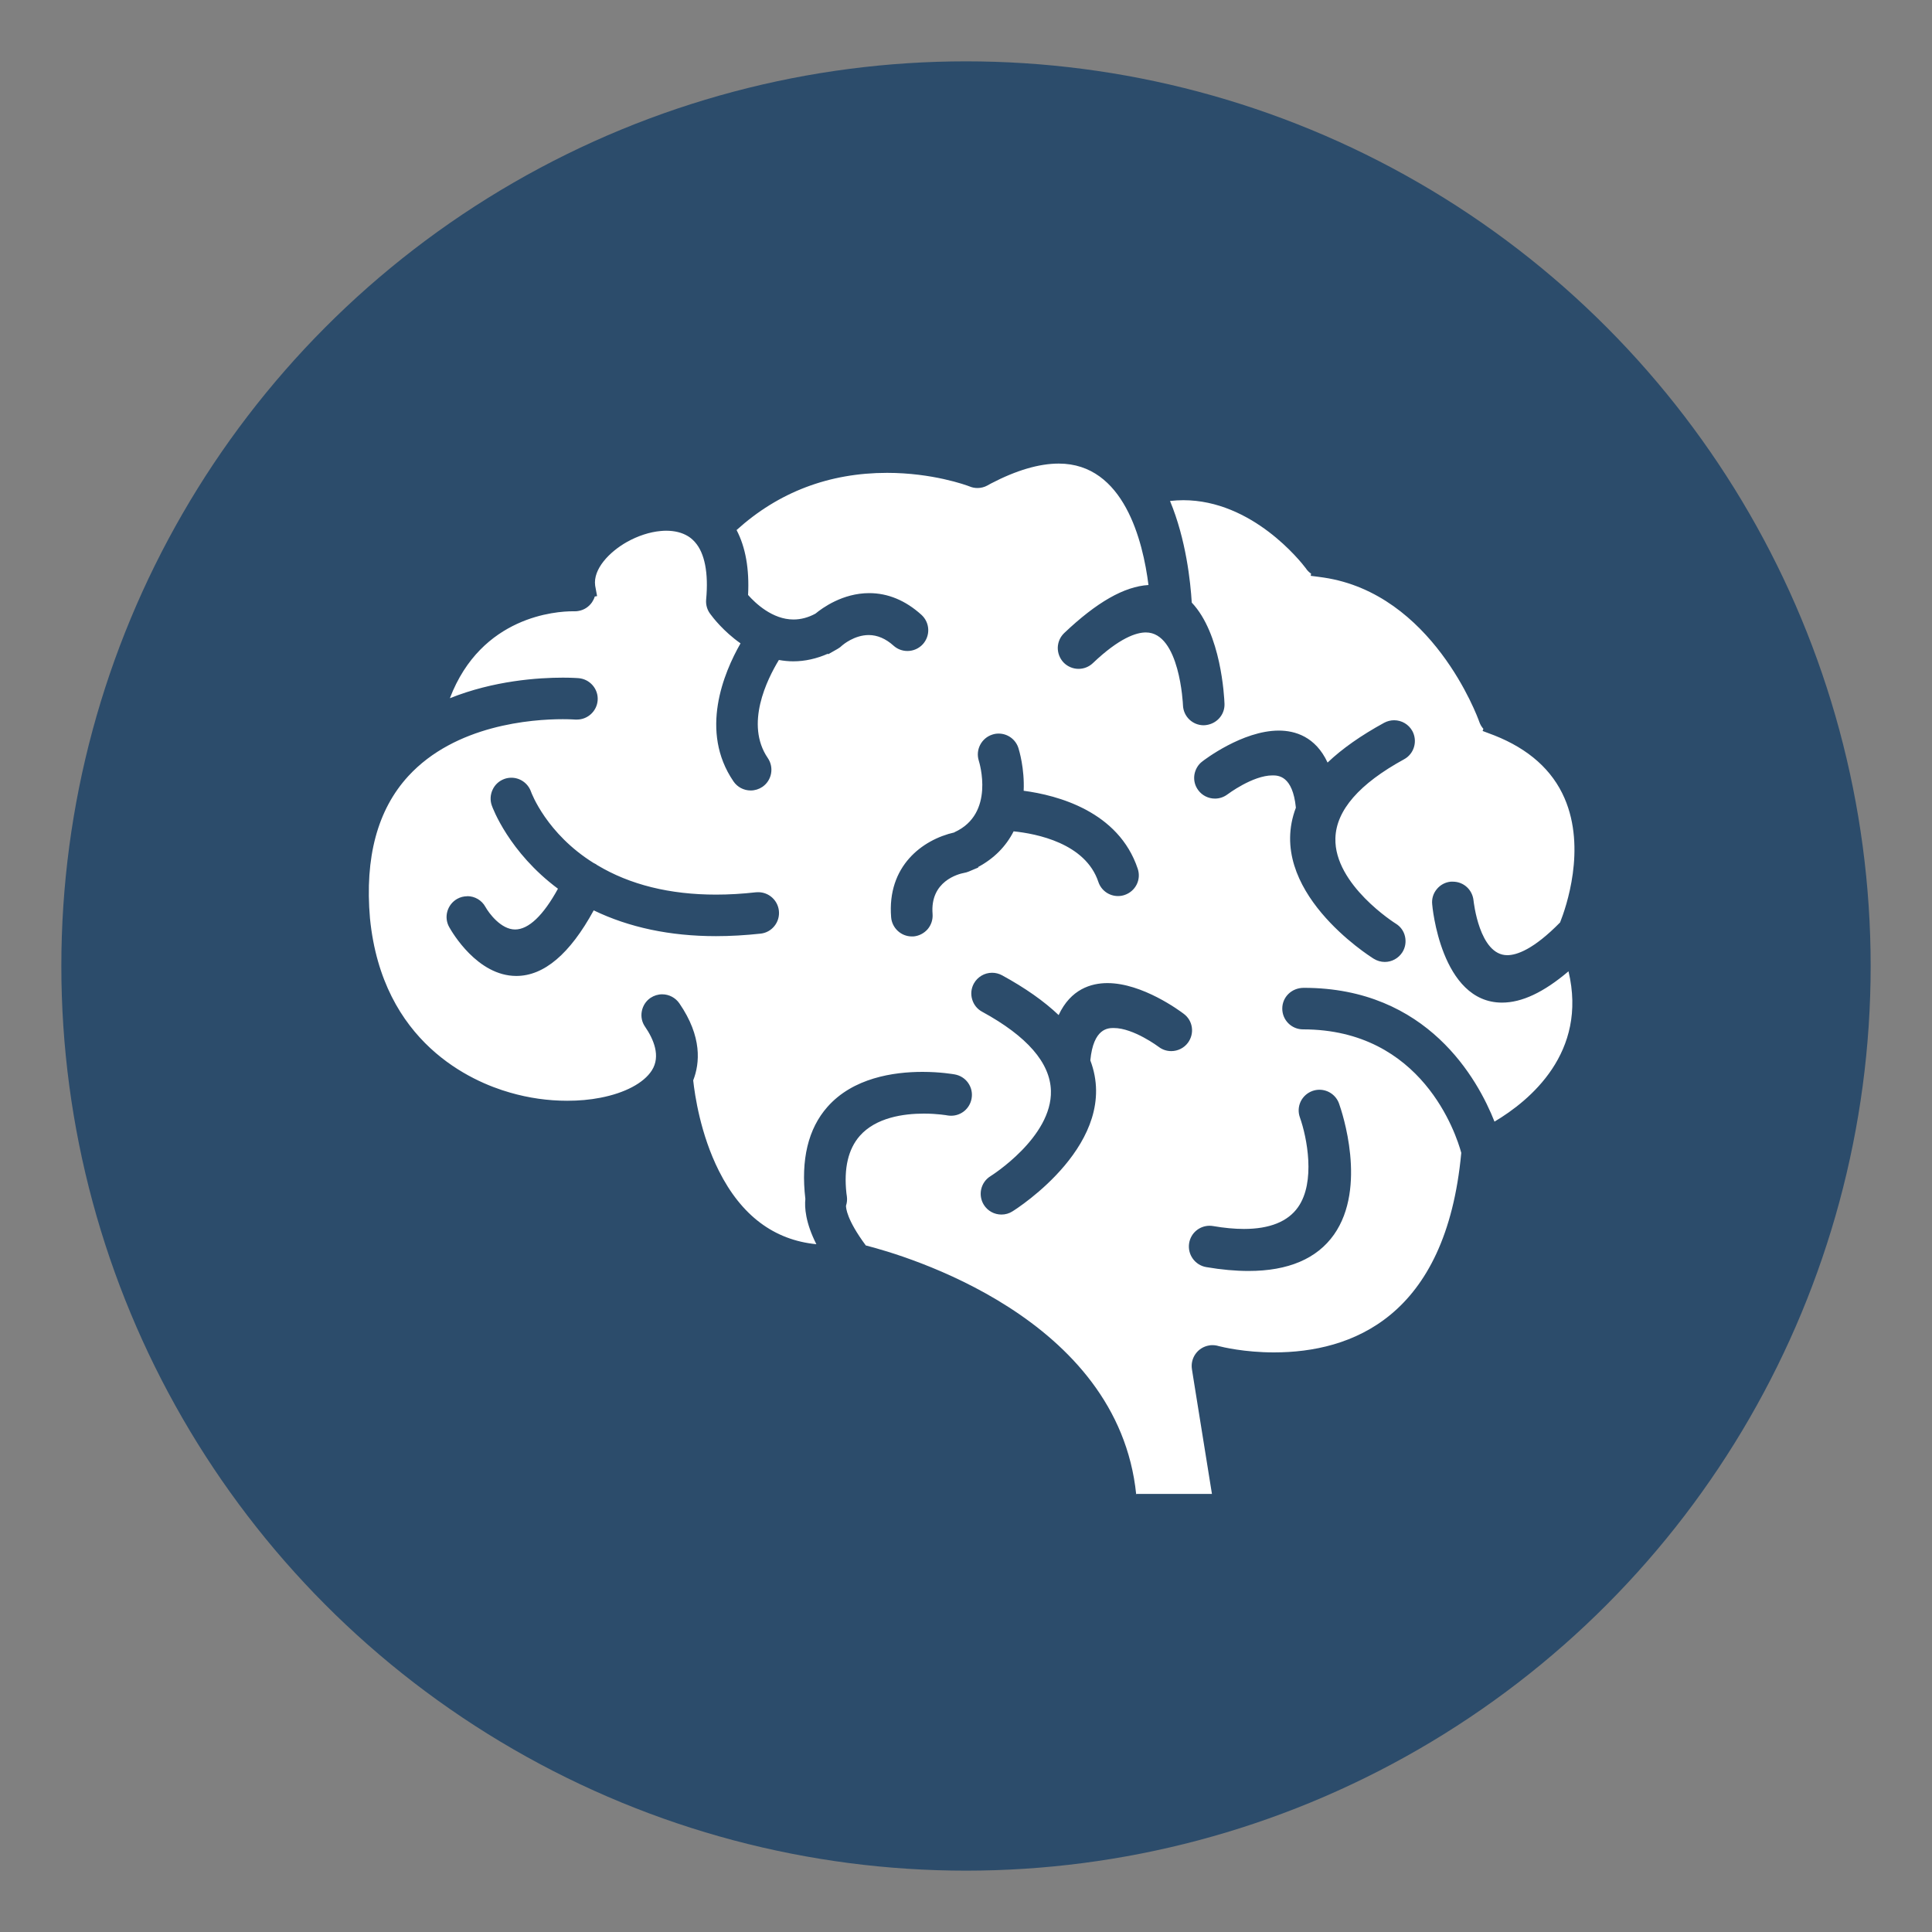
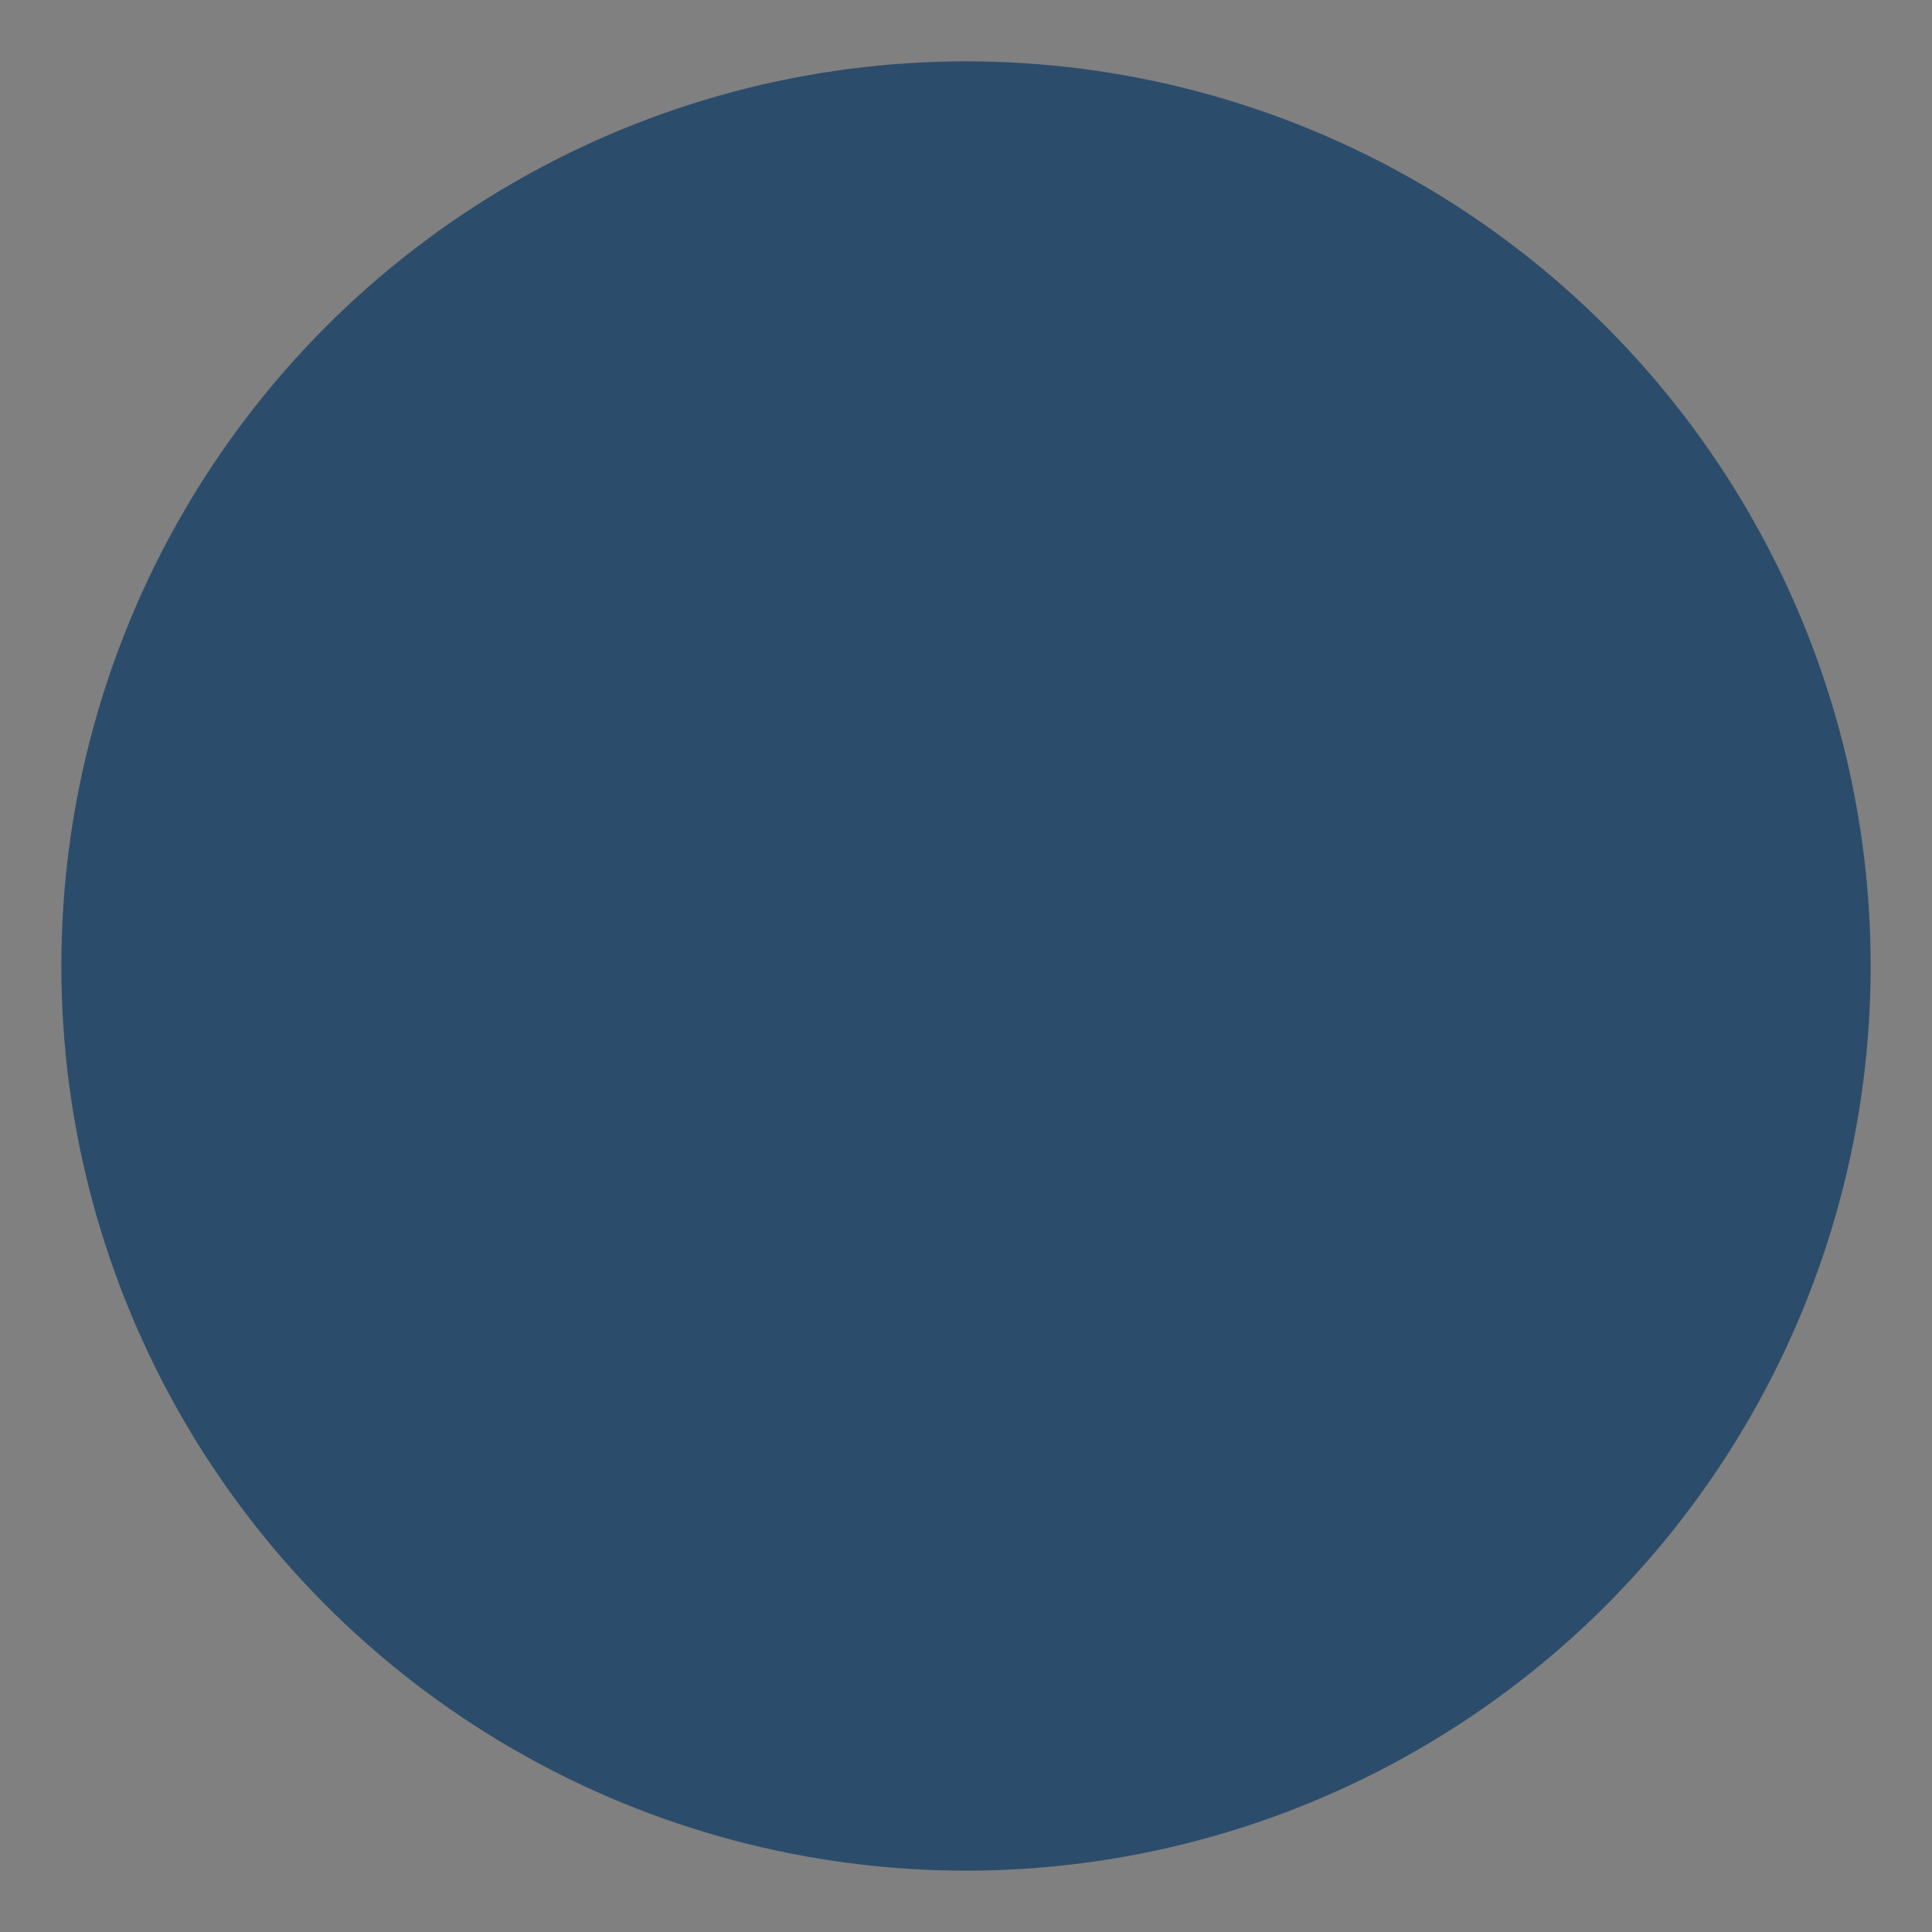
<svg xmlns="http://www.w3.org/2000/svg" id="Layer_1" viewBox="0 0 200 200">
  <rect x="0" y="0" width="200" height="200" fill="#808080" stroke="none" />
  <defs>
    <style>.cls-1{fill:#fff;}.cls-2{fill:#2c4c6b;}</style>
  </defs>
  <circle class="cls-2" cx="100" cy="100" r="93.65" />
-   <path class="cls-1" d="M117.62,154.71c-1.87-18.36-24.01-24.77-27.99-25.78-1.99-2.68-2.06-3.9-2.05-4.12,.1-.3,.13-.63,.09-.94l-.05-.36c-.28-2.57,.19-4.56,1.38-5.92,1.68-1.91,4.54-2.31,6.64-2.31,1.38,0,2.41,.18,2.45,.19,.13,.02,.25,.03,.37,.03,1.05,0,1.94-.75,2.12-1.79,.1-.57-.03-1.14-.36-1.61-.33-.47-.83-.78-1.4-.88-.13-.02-1.47-.26-3.32-.26-3.03,0-7.2,.63-9.84,3.62-2,2.26-2.77,5.46-2.29,9.53-.09,.86,0,2.44,1.14,4.69-4.38-.43-7.77-2.97-10.09-7.59-1.92-3.82-2.5-7.89-2.66-9.37,.69-1.77,.94-4.52-1.43-7.97-.4-.58-1.06-.94-1.78-.94-.43,0-.85,.13-1.21,.37-.47,.32-.79,.81-.9,1.38s.01,1.14,.34,1.61c.85,1.24,1.66,3.03,.69,4.53-.84,1.3-2.78,2.33-5.33,2.82-1.08,.21-2.22,.31-3.42,.31-1.98,0-3.98-.28-5.94-.85-3.93-1.12-13.2-5.13-14.48-18.03-.55-6.32,.78-11.25,3.96-14.72,4.88-5.32,12.81-5.9,16-5.9,.79,0,1.27,.04,1.3,.04h.16c1.13,0,2.07-.88,2.15-2,.04-.57-.15-1.13-.53-1.56-.38-.43-.9-.69-1.48-.73-.04,0-.62-.05-1.59-.05-2.53,0-7.14,.3-11.7,2.13,3.26-8.54,11.08-9,12.72-9,.06,0,.14,0,.22,0,.13,0,.27-.01,.4-.04,.56-.1,1.05-.42,1.38-.9,.12-.18,.22-.38,.28-.59l.24-.04-.2-1.09c-.23-1.71,1.46-3.48,3.28-4.51,1.12-.63,2.36-1.04,3.5-1.14,.19-.02,.38-.03,.57-.03,.88,0,1.64,.19,2.25,.56,.23,.14,.44,.31,.62,.5,0,0,.06,.07,.12,.13,.99,1.11,1.41,3.17,1.15,5.93-.05,.56,.11,1.1,.46,1.54,.21,.29,1.33,1.76,3.1,3-1.75,3.06-4.27,9.11-.73,14.29,.4,.59,1.07,.94,1.78,.94,.43,0,.85-.13,1.21-.37,.98-.67,1.23-2.01,.56-2.99-2.38-3.49-.08-8.13,1.15-10.15,.5,.09,1,.14,1.49,.14,1.2,0,2.41-.27,3.59-.79l.02,.06,1-.57c.17-.1,.33-.22,.47-.36,.07-.06,1.25-1.06,2.73-1.06,.89,0,1.76,.37,2.57,1.1,.4,.36,.91,.55,1.44,.55,.61,0,1.19-.26,1.6-.71,.38-.43,.58-.98,.55-1.55-.03-.57-.28-1.1-.71-1.49-1.65-1.49-3.47-2.24-5.4-2.24-2.75,0-4.86,1.54-5.56,2.12-.75,.41-1.52,.61-2.28,.61-2.18,0-3.95-1.69-4.7-2.54,.14-2.69-.26-4.94-1.19-6.72,4.34-3.93,9.58-5.92,15.58-5.92,4.69,0,8.17,1.26,8.55,1.41,.23,.1,.52,.16,.81,.16,.35,0,.71-.09,1.02-.26l.36-.2c2.64-1.38,5-2.07,7.03-2.07,6.76,0,8.72,8.05,9.29,12.57-2.51,.15-5.36,1.78-8.72,4.97-.42,.4-.65,.93-.67,1.5-.01,.57,.2,1.12,.59,1.54,.4,.42,.97,.67,1.56,.67,.55,0,1.08-.21,1.48-.59,2.76-2.63,4.51-3.18,5.49-3.18,3.51,0,3.84,7.46,3.84,7.53,.04,1.17,.99,2.08,2.15,2.08,1.26-.04,2.19-1.04,2.15-2.22-.03-.76-.35-7.27-3.39-10.48-.13-2.14-.59-6.53-2.25-10.52,.46-.05,.91-.08,1.37-.08,7.14,0,12.15,6.33,12.69,7.05,.13,.21,.32,.4,.54,.55l-.03,.23,.85,.11s.09,.02,.14,.02l.36,.05c11.22,1.68,15.9,14.37,16.09,14.92,.09,.27,.24,.53,.43,.74l-.08,.22,1.22,.46c3.56,1.41,6,3.59,7.26,6.5,2.27,5.23,.16,11.3-.46,12.86-2.75,2.8-4.49,3.39-5.47,3.39-2.9,0-3.48-5.59-3.49-5.65-.11-1.12-1.02-1.96-2.14-1.96-.07,0-.14,0-.21,0-.57,.05-1.09,.33-1.45,.77-.37,.44-.54,1-.48,1.57,0,.09,.88,10.18,7.23,10.18,2.05,0,4.31-1.06,6.88-3.24,2,8.41-3.98,13.37-7.66,15.56-1.72-4.36-6.93-13.85-19.74-13.85-1.27,0-2.23,.96-2.23,2.15s.96,2.15,2.15,2.15c12.34,0,15.86,10.87,16.38,12.78-1.58,17.07-11.41,20.66-19.39,20.66-3.04,0-5.32-.55-5.75-.66-.15-.05-.38-.09-.62-.09-.11,0-.23,0-.34,.03-1.17,.19-1.97,1.29-1.78,2.47l.15,.95h0s1.92,11.95,1.92,11.95h-7.88Zm7.6-27.82c-1.05,0-1.95,.75-2.12,1.8-.19,1.17,.6,2.28,1.77,2.48,1.58,.27,3.05,.4,4.38,.4h0c4.11,0,7.08-1.27,8.84-3.76,3.46-4.91,.84-12.69,.53-13.56-.3-.86-1.12-1.44-2.03-1.44-.24,0-.48,.04-.71,.12-.54,.19-.98,.58-1.23,1.09-.25,.52-.28,1.1-.09,1.64,.74,2.08,1.65,6.7-.19,9.31-1.05,1.49-2.94,2.25-5.6,2.25h0c-.96,0-2.04-.1-3.2-.3-.12-.02-.24-.03-.36-.03Zm-22.52-26.19c-.79,0-1.51,.43-1.89,1.12-.27,.5-.34,1.08-.17,1.64,.16,.55,.53,1.01,1.04,1.28,4.64,2.53,7.03,5.28,7.11,8.17,.14,4.82-6.19,8.81-6.26,8.85-1.01,.63-1.31,1.96-.68,2.97,.4,.63,1.08,1,1.82,1,.4,0,.8-.11,1.14-.33,.47-.29,11.27-7.17,8.06-15.63,.32-3.35,1.85-3.35,2.43-3.35,2.05,0,4.63,1.94,4.66,1.96,.38,.29,.83,.43,1.29,.43,.67,0,1.32-.32,1.72-.86,.34-.46,.49-1.03,.41-1.59-.08-.57-.38-1.07-.84-1.41-.42-.32-4.28-3.18-7.9-3.18-1.68,0-3.8,.62-5.05,3.31-1.51-1.44-3.48-2.82-5.86-4.12-.32-.17-.67-.26-1.03-.26Zm-54.33-7.92c-.36,0-.72,.09-1.04,.27-1.03,.58-1.41,1.89-.83,2.92,.29,.52,2.92,5.06,6.95,5.06,2.86,0,5.55-2.28,8.01-6.79,3.66,1.77,7.91,2.67,12.66,2.67,1.48,0,3.03-.09,4.61-.26,.57-.06,1.08-.34,1.44-.79,.36-.45,.52-1.01,.46-1.58-.12-1.09-1.04-1.92-2.14-1.92-.08,0-.16,0-.24,.01-1.42,.16-2.81,.24-4.13,.24-4.77,0-8.91-1.02-12.29-3.05-.12-.09-.25-.17-.39-.23-4.85-3.03-6.42-7.22-6.48-7.4-.31-.85-1.12-1.42-2.02-1.42-.25,0-.5,.04-.74,.13-.54,.2-.97,.59-1.21,1.12-.24,.52-.27,1.11-.07,1.65,.07,.2,1.76,4.81,6.84,8.59-1.52,2.77-3.04,4.22-4.44,4.22-1.46,0-2.71-1.69-3.07-2.34-.38-.69-1.1-1.11-1.88-1.11Zm85.78-9.17c-3.22,8.49,7.59,15.35,8.06,15.64,.34,.21,.74,.33,1.14,.33,.74,0,1.42-.38,1.82-1,.31-.49,.4-1.06,.28-1.62s-.46-1.04-.95-1.34c-.07-.04-6.4-4.04-6.26-8.85,.08-2.89,2.48-5.64,7.11-8.17,.5-.27,.87-.73,1.03-1.28,.16-.55,.1-1.13-.17-1.64-.38-.69-1.1-1.12-1.89-1.12-.36,0-.71,.09-1.03,.26-2.38,1.3-4.35,2.68-5.86,4.12-1.25-2.69-3.37-3.31-5.05-3.31-3.76,0-7.75,3.06-7.91,3.19-.45,.33-.74,.84-.83,1.4-.08,.57,.06,1.13,.41,1.59,.4,.54,1.04,.86,1.72,.86,.47,0,.91-.15,1.29-.43,.03-.02,2.61-1.97,4.66-1.97,.58,0,2.1,0,2.43,3.35Zm-35.35,2.56c-3.32,.75-6.98,3.49-6.55,8.79,.09,1.11,1.03,1.98,2.14,1.98h.17c.57-.05,1.09-.32,1.47-.75,.37-.44,.55-.99,.51-1.57-.28-3.4,2.67-4.15,3.27-4.26,.13-.02,.31-.07,.48-.14l.99-.42-.02-.05c1.64-.88,2.87-2.12,3.67-3.69,2.35,.24,7.43,1.22,8.77,5.23,.29,.88,1.11,1.47,2.04,1.47,.23,0,.46-.04,.67-.11,.54-.18,.99-.56,1.25-1.07,.26-.51,.3-1.1,.12-1.64-1.98-5.95-8.32-7.62-11.81-8.08,.1-2.31-.47-4.18-.54-4.41-.28-.9-1.11-1.51-2.05-1.51-.22,0-.43,.03-.64,.1-1.13,.35-1.77,1.56-1.42,2.69,.07,.23,1.7,5.51-2.51,7.42Z" />
</svg>